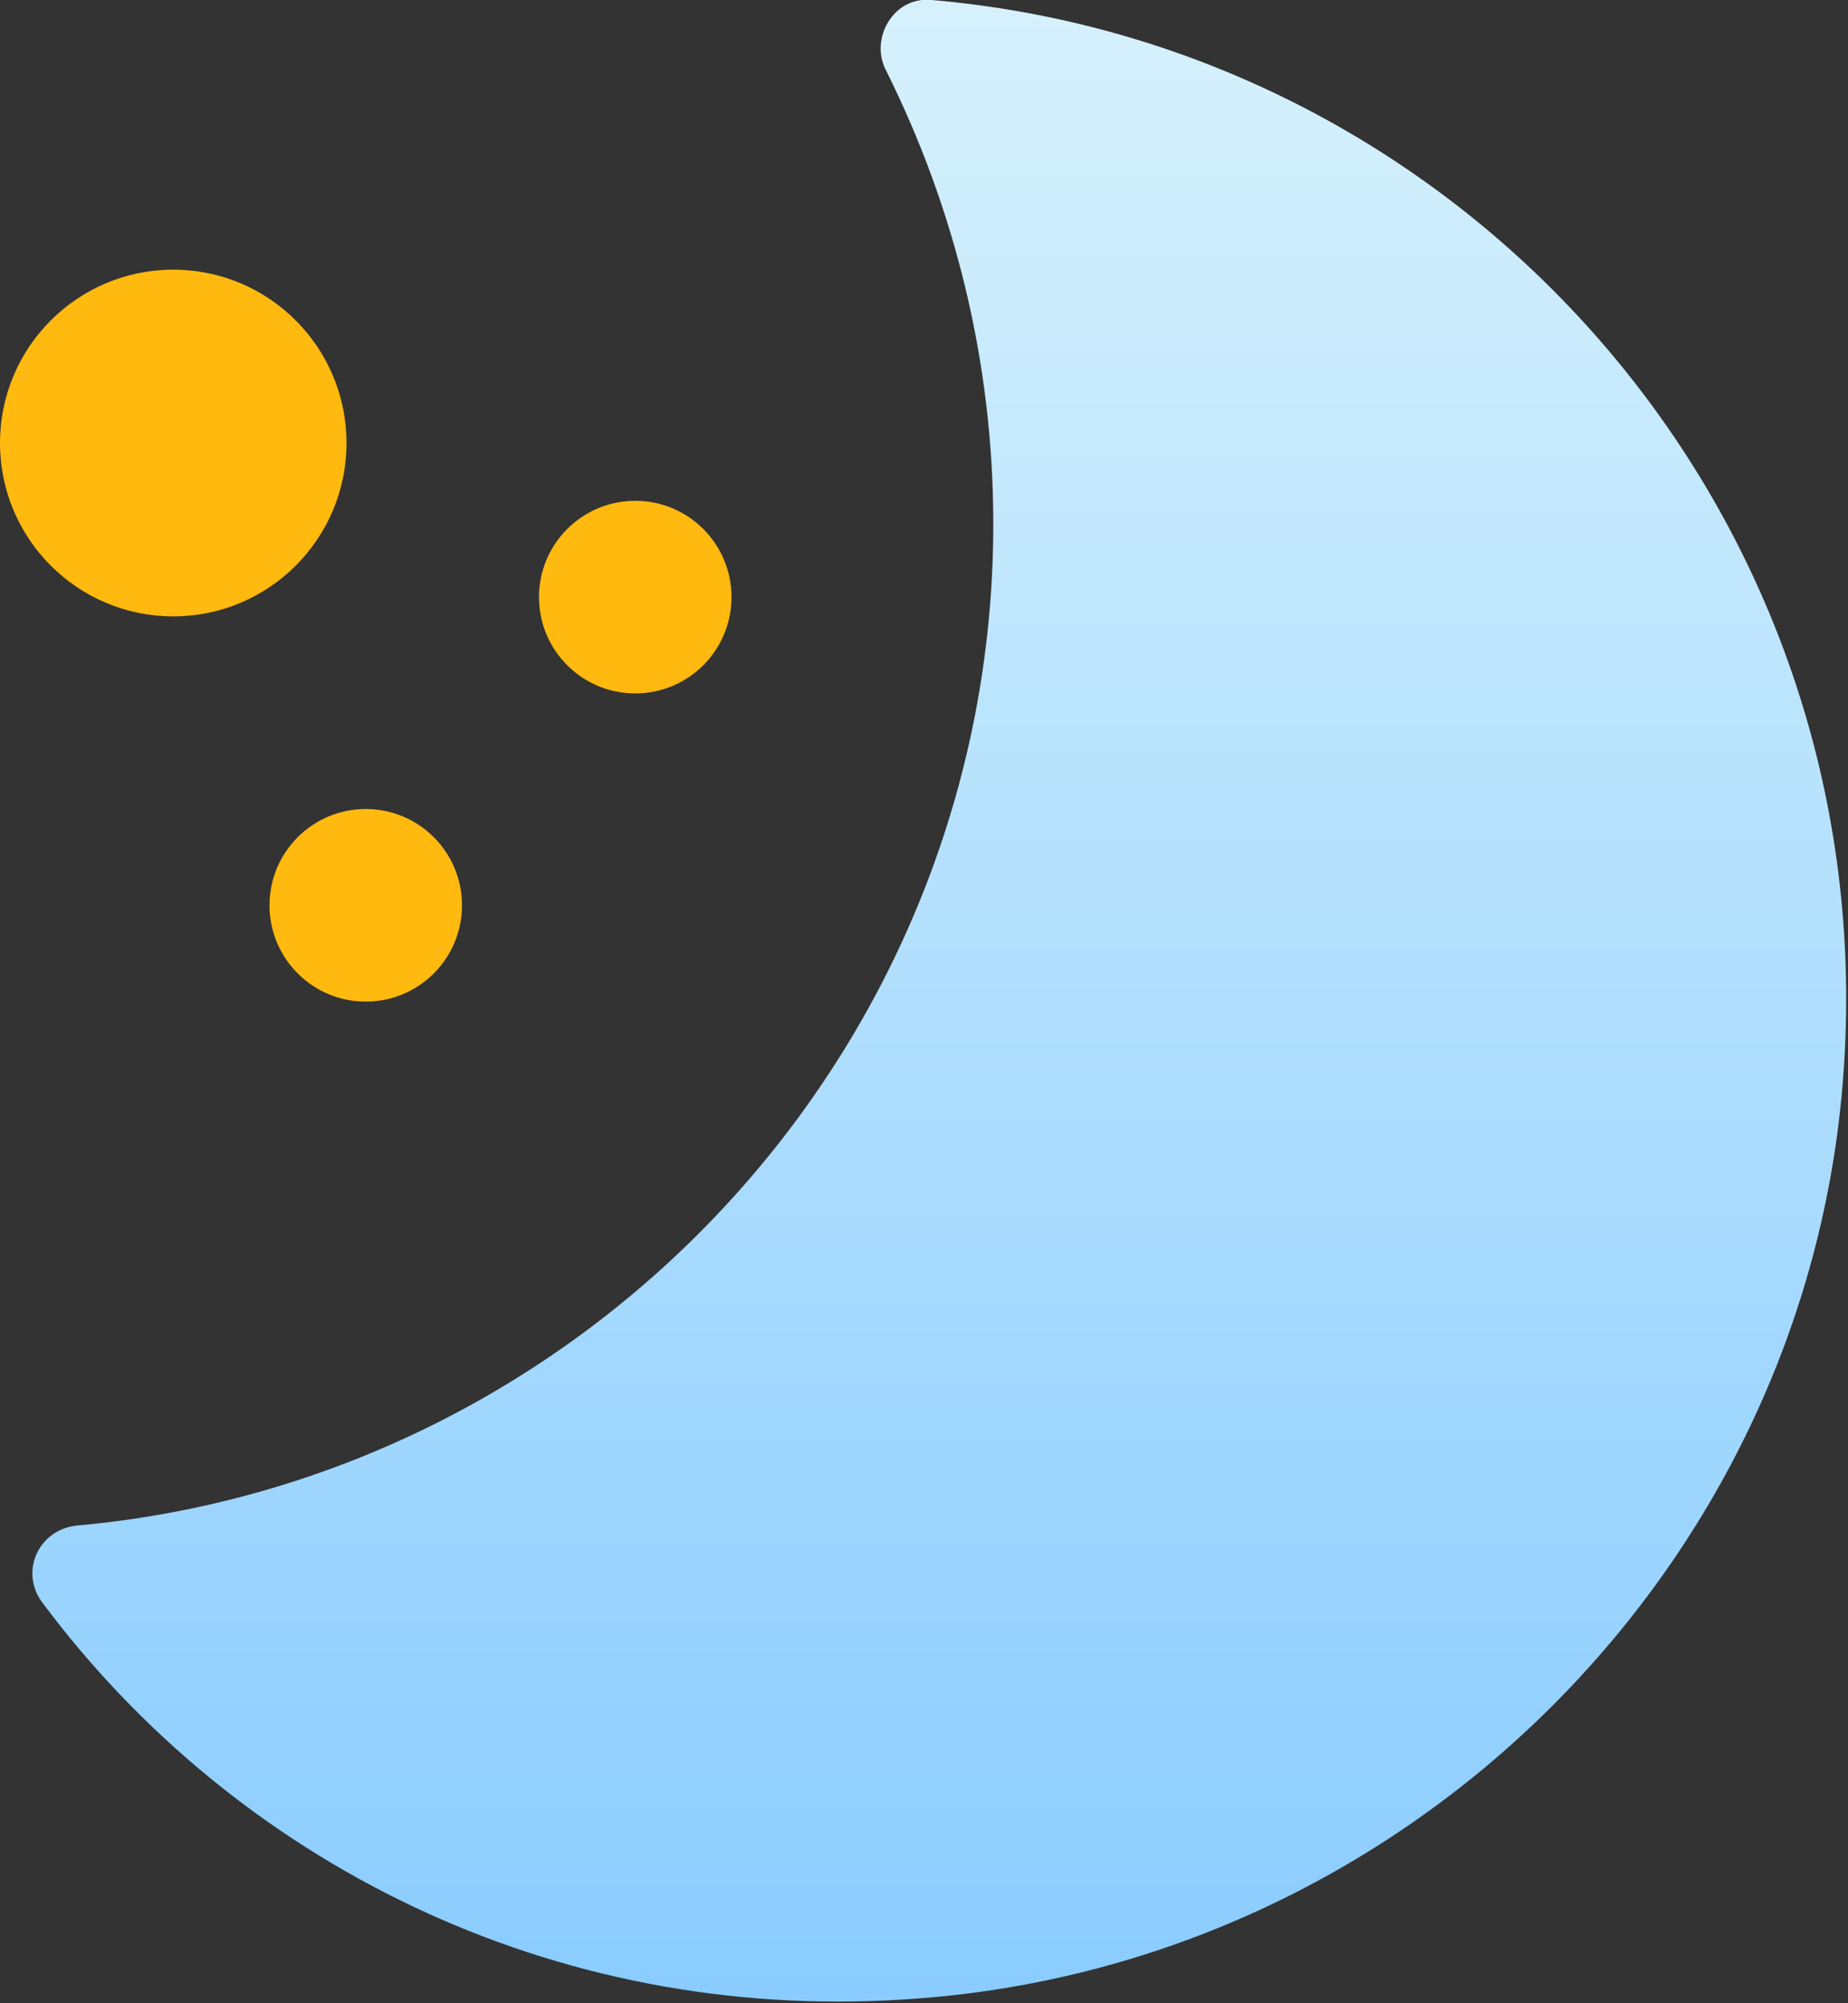
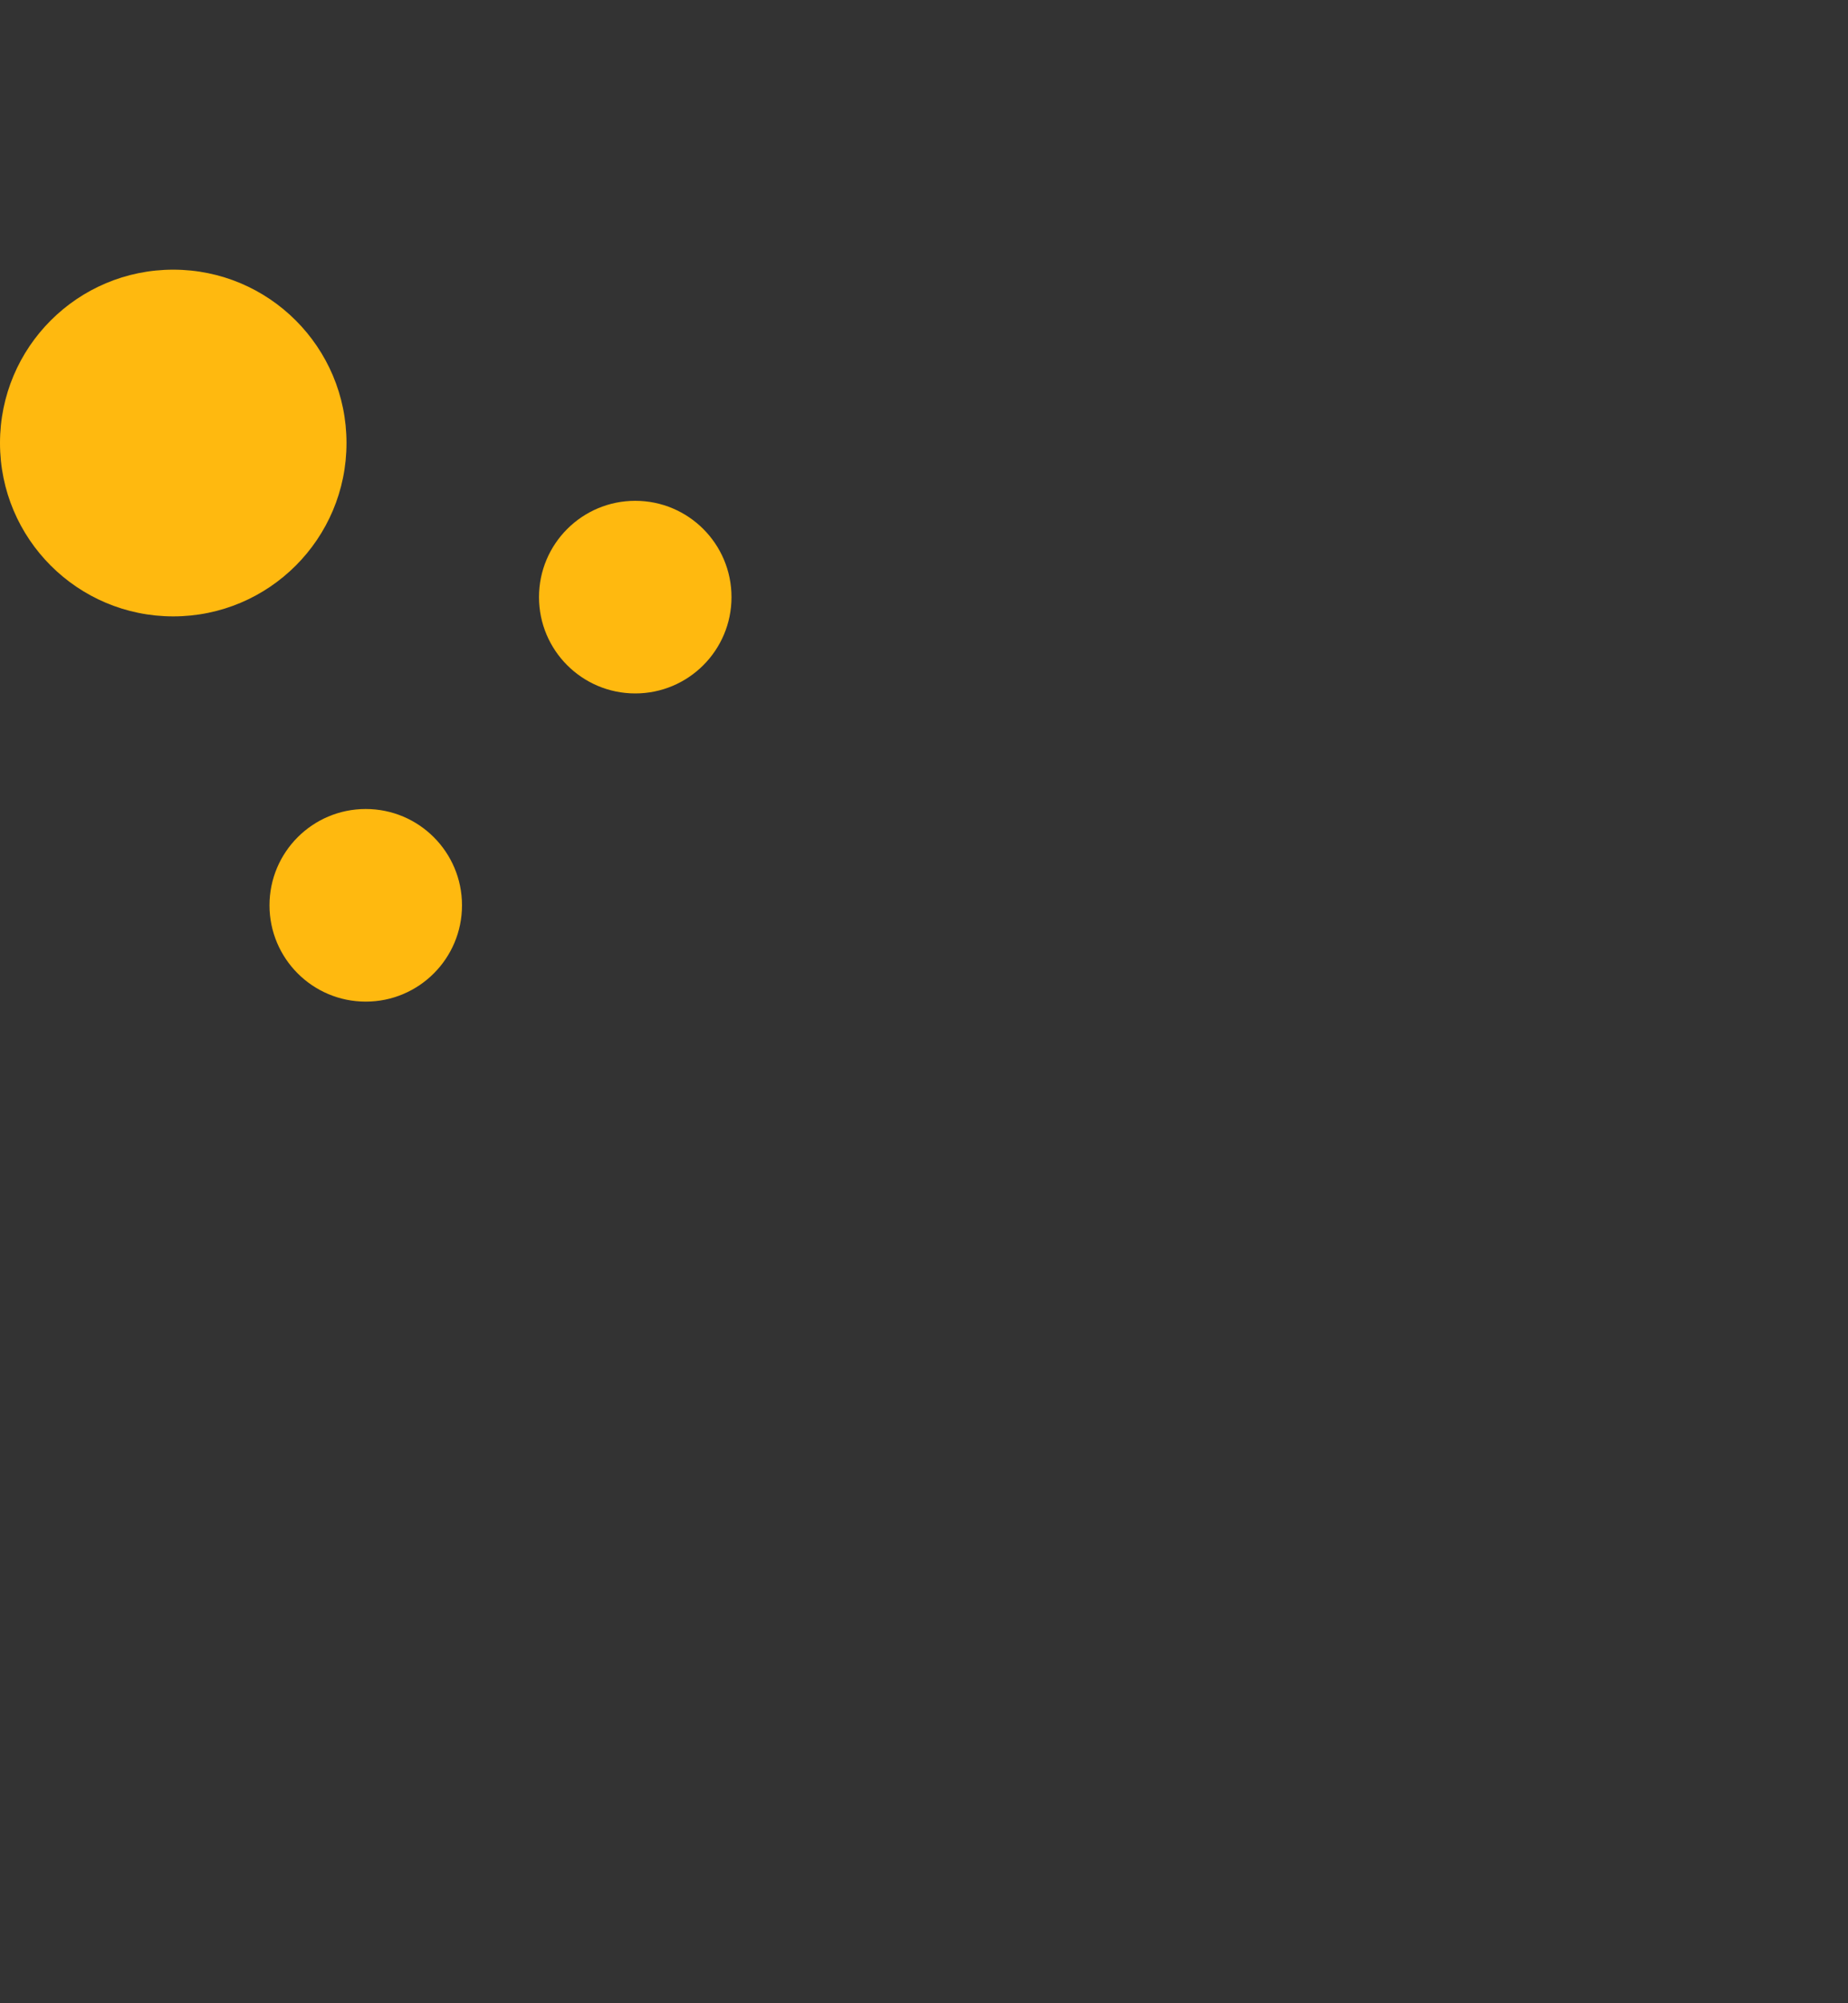
<svg xmlns="http://www.w3.org/2000/svg" version="1.1" id="Layer_1" x="0px" y="0px" viewBox="0 0 48 52" style="enable-background:new 0 0 48 52;" xml:space="preserve">
  <rect x="0" y="0" width="48" height="52" fill="#333333" stroke="none" />
  <style type="text/css">
	.st0{fill:url(#SVGID_1_);}
	.st1{fill:#FFB90F;}
</style>
  <g>
    <linearGradient id="SVGID_1_" gradientUnits="userSpaceOnUse" x1="24.452" y1="52" x2="24.452" y2="-9.094947e-13">
      <stop offset="0" style="stop-color:#8ACCFF" />
      <stop offset="1" style="stop-color:#D6F1FC" />
    </linearGradient>
-     <path class="st0" d="M24.2,0c-1-0.1-1.6,1-1.2,1.8c1.8,3.6,2.8,7.6,2.8,11.8c0,13.6-10.5,24.8-23.8,26c-1,0.1-1.5,1.2-0.9,2   c5,6.7,13.2,10.9,22.4,10.3c13-0.8,23.6-11.3,24.4-24.3C48.8,13.3,38.1,1.2,24.2,0z" />
    <circle class="st1" cx="4.5" cy="11.5" r="4.5" />
    <circle class="st1" cx="9.5" cy="23.5" r="2.5" />
    <circle class="st1" cx="16.5" cy="15.5" r="2.5" />
  </g>
</svg>